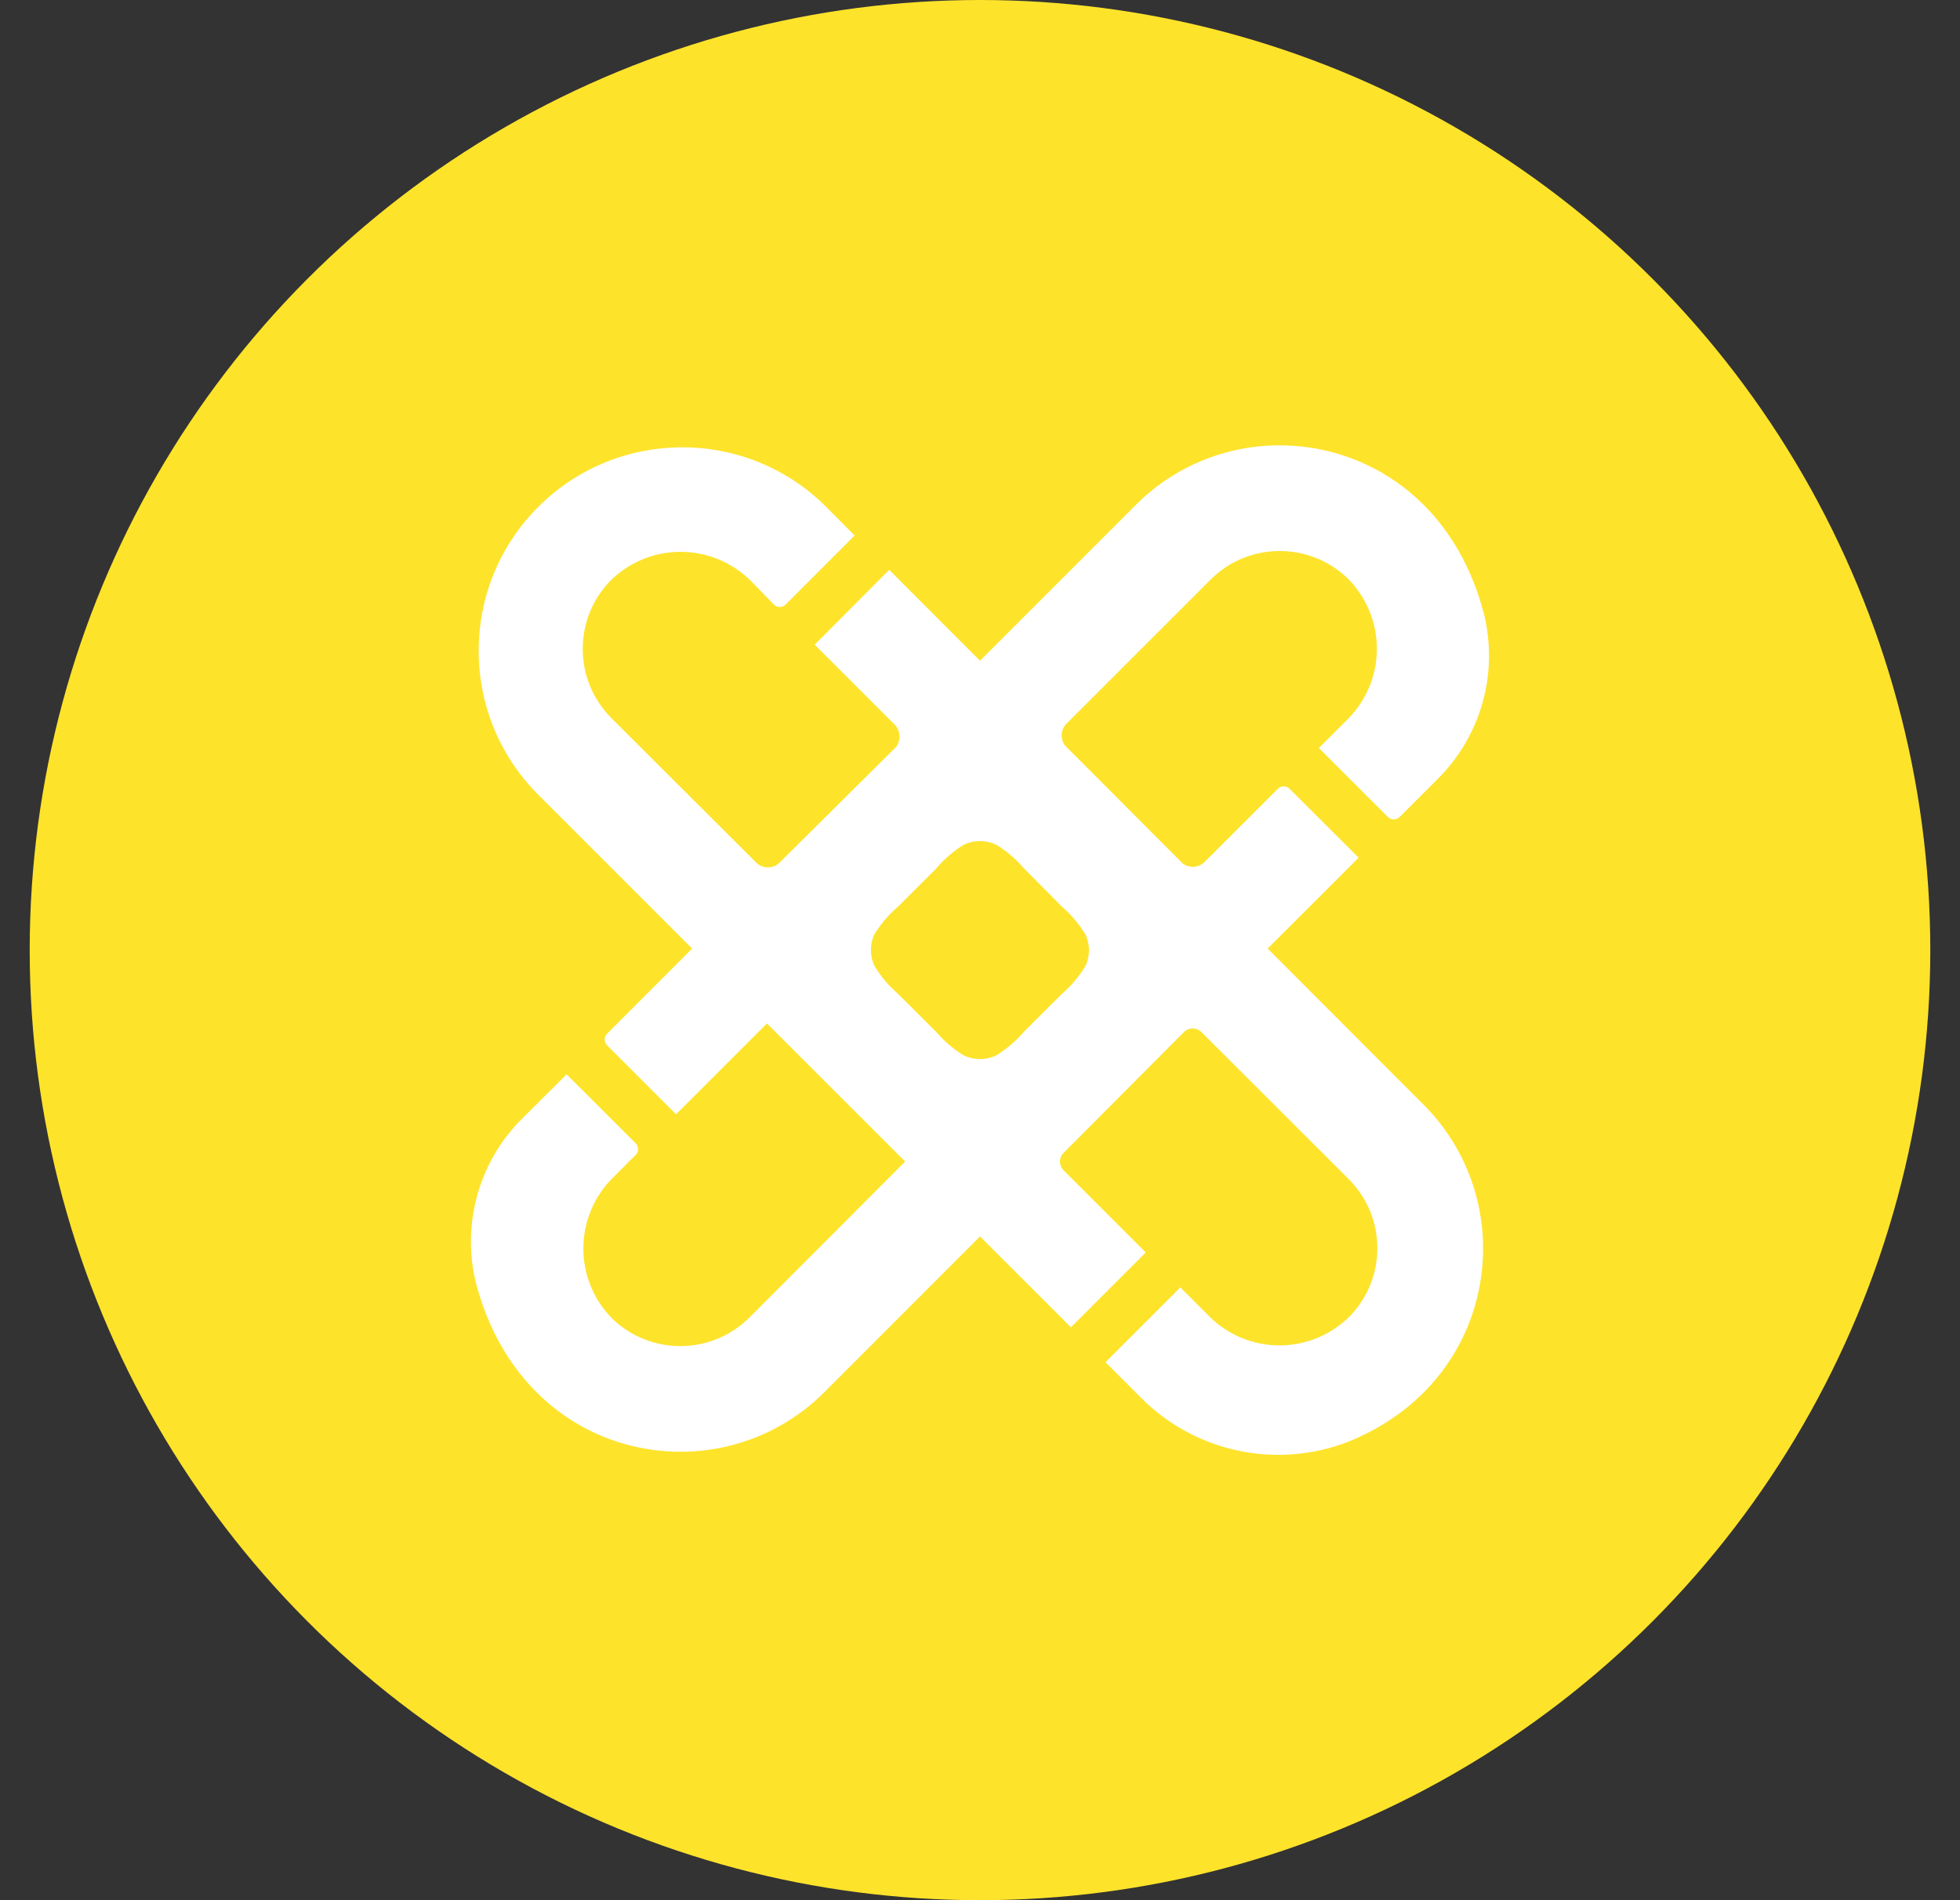
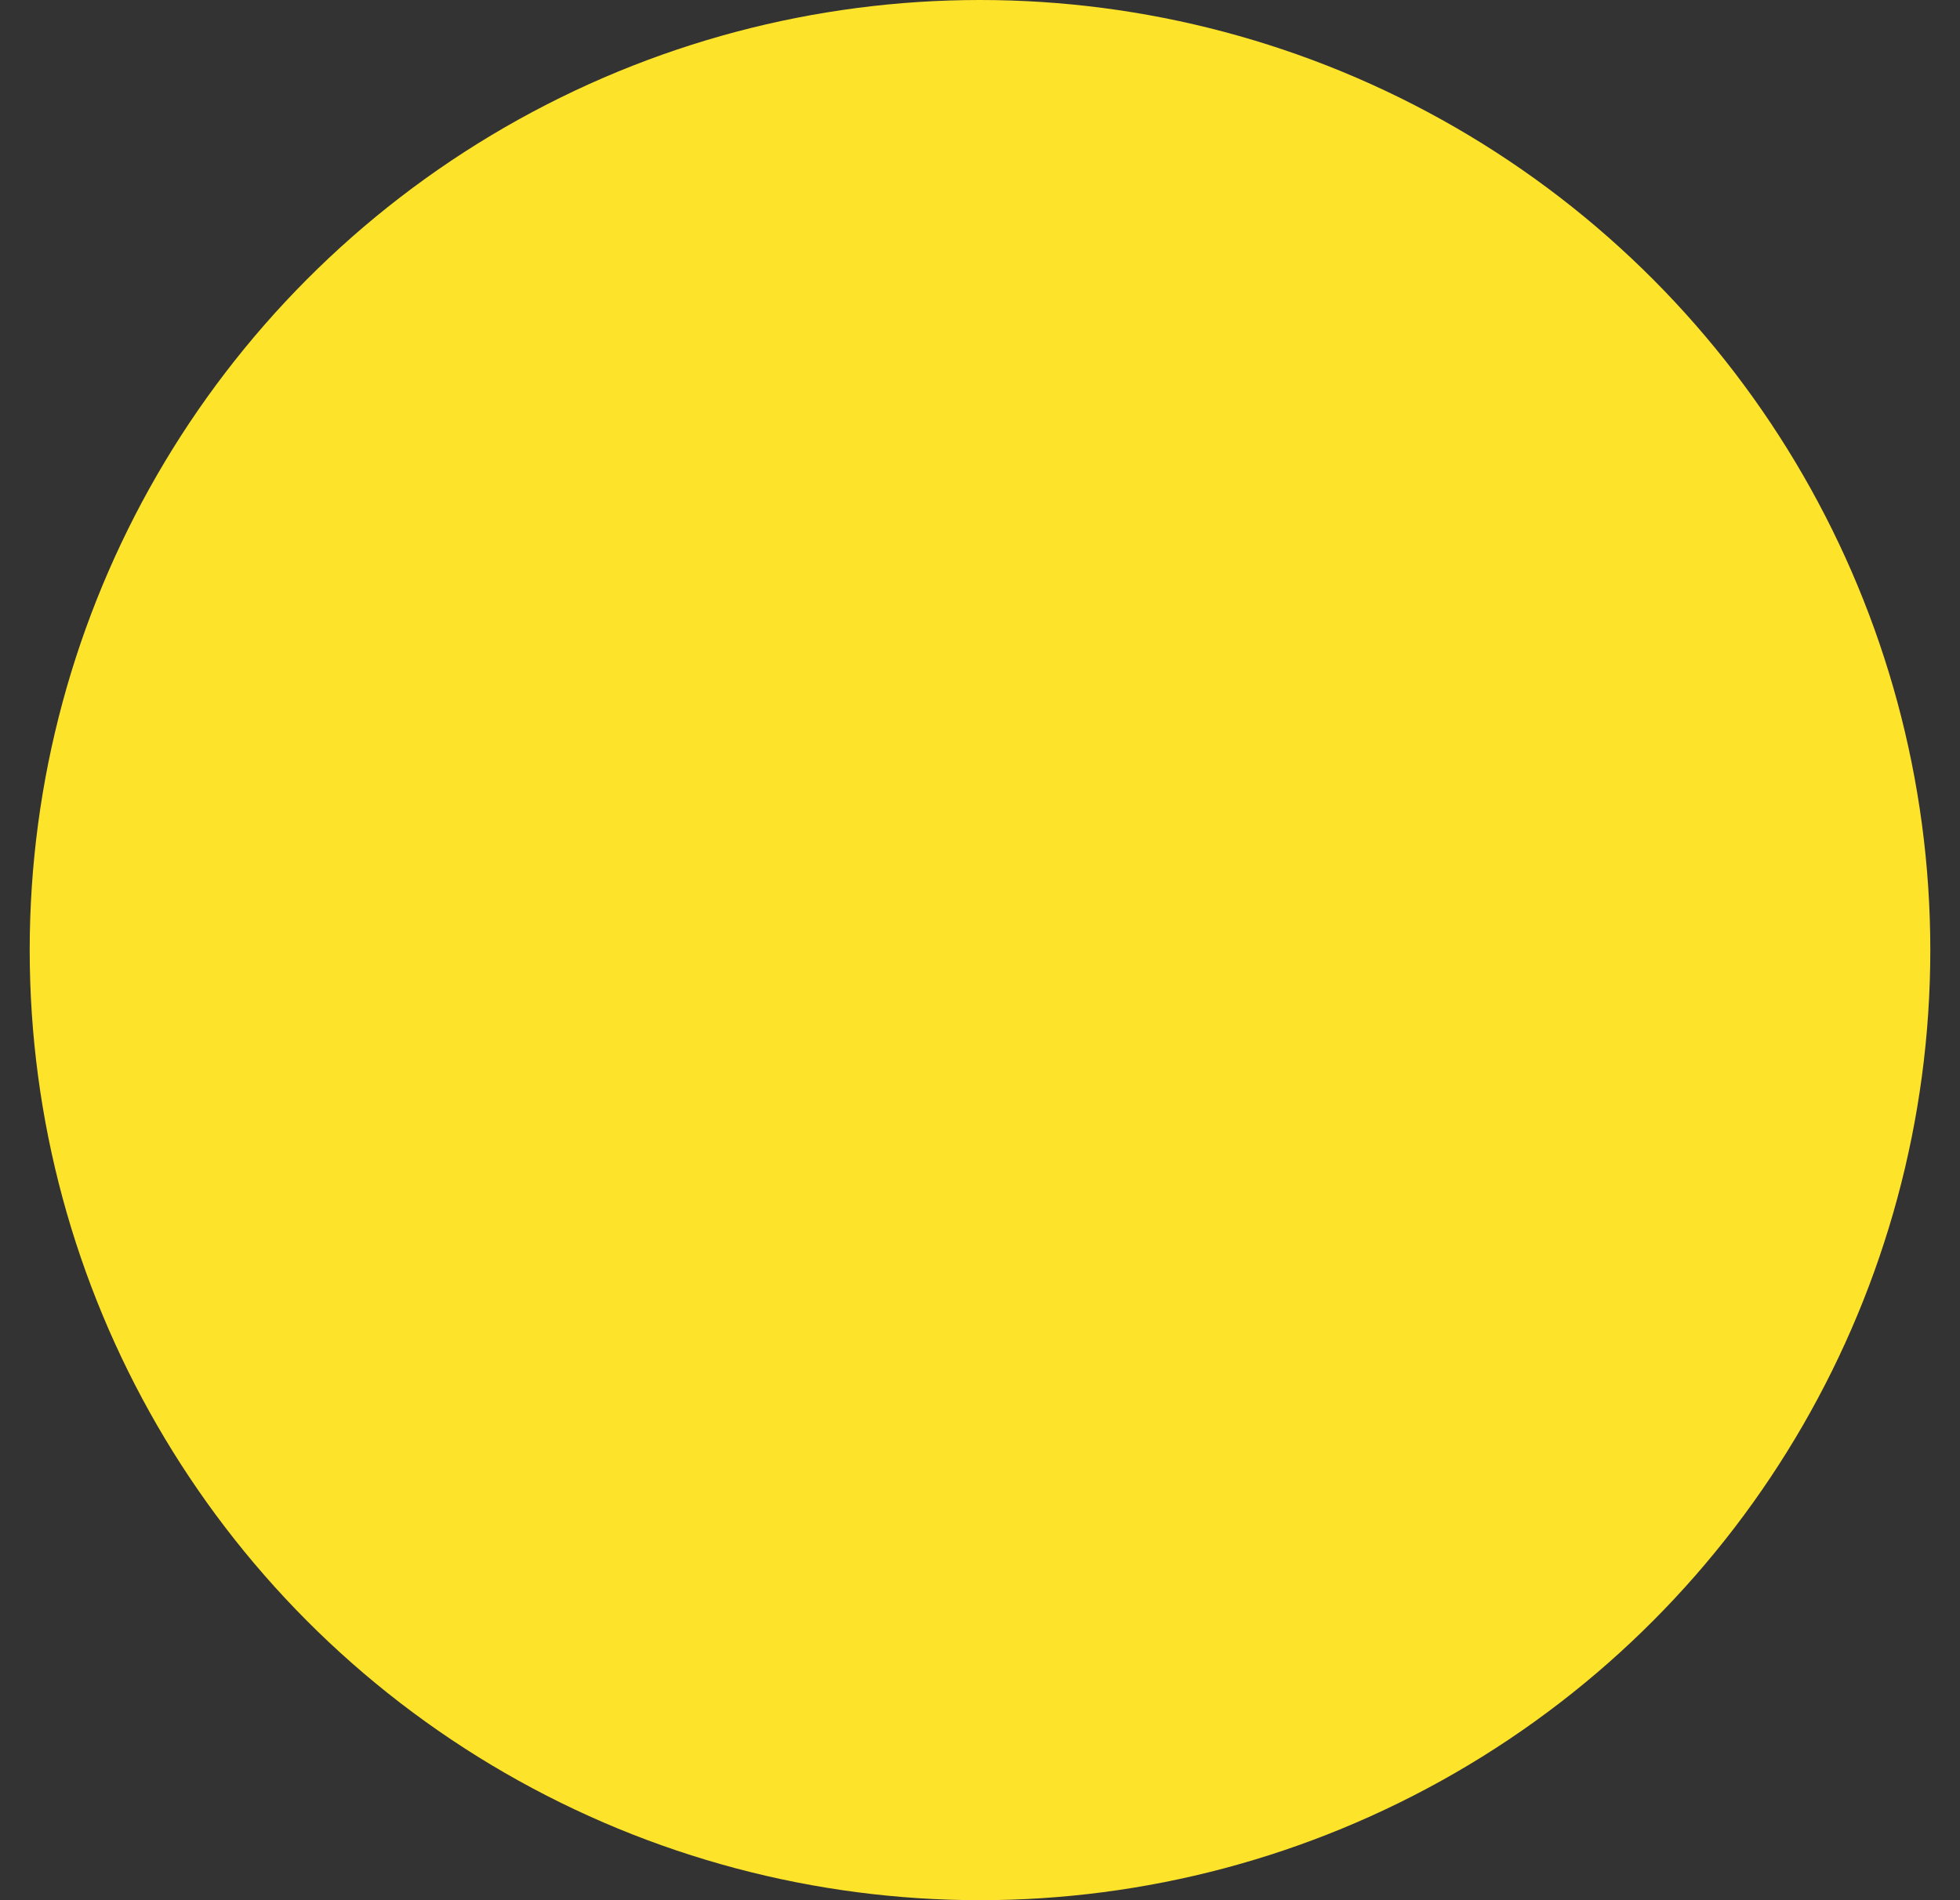
<svg xmlns="http://www.w3.org/2000/svg" xmlns:xlink="http://www.w3.org/1999/xlink" width="33px" height="32px" viewBox="0 0 33 32" version="1.1">
  <rect x="0" y="0" width="33" height="32" fill="#333333" stroke="none" />
  <title>icon_chainx apps</title>
  <defs>
    <circle id="path-1" cx="16" cy="16" r="16" />
  </defs>
  <g id="3.0" stroke="none" stroke-width="1" fill="none" fill-rule="evenodd">
    <g id="导航2_product" transform="translate(-212, -172)">
      <g id="编组-9" transform="translate(180.5, 61)">
        <g id="icon_chainx-apps" transform="translate(32, 111)">
          <mask id="mask-2" fill="white">
            <use xlink:href="#path-1" />
          </mask>
          <use id="椭圆形" fill="#FEE32B" xlink:href="#path-1" />
          <g id="PCX_PW" mask="url(#mask-2)" fill="#FFFFFF" fill-rule="nonzero">
            <g transform="translate(7.429, 7.5)" id="形状">
-               <path d="M13.414,8.474 L14.946,6.944 L13.781,5.781 C13.727,5.73 13.642,5.73 13.588,5.781 L12.353,7.015 C12.255,7.114 12.099,7.126 11.986,7.043 L10.003,5.056 C9.919,4.945 9.928,4.789 10.025,4.689 L12.454,2.26 C13.09,1.627 14.115,1.618 14.761,2.24 C15.076,2.554 15.253,2.981 15.253,3.426 C15.253,3.871 15.076,4.298 14.761,4.613 L14.276,5.097 L15.441,6.261 C15.495,6.312 15.58,6.312 15.634,6.261 L16.274,5.621 C17.01,4.892 17.306,3.829 17.052,2.825 C16.559,0.939 15.091,5.69877193e-06 13.617,5.69877193e-06 C12.708,-0.002 11.836,0.359 11.194,1.003 L8.571,3.627 L7.042,2.096 L5.788,3.357 L7.136,4.704 C7.232,4.806 7.243,4.961 7.162,5.075 L5.184,7.039 C5.073,7.135 4.906,7.129 4.802,7.025 L2.363,4.591 C1.73,3.956 1.721,2.931 2.343,2.285 C2.657,1.97 3.084,1.793 3.529,1.793 C3.974,1.793 4.401,1.97 4.716,2.285 L5.103,2.683 C5.157,2.735 5.242,2.735 5.296,2.683 L6.46,1.518 L5.949,1.004 C4.605,-0.304 2.459,-0.289 1.133,1.037 C-0.193,2.364 -0.206,4.51 1.103,5.853 L3.724,8.474 L2.291,9.909 C2.239,9.963 2.239,10.048 2.291,10.102 L3.454,11.265 L4.984,9.735 L7.311,12.061 L4.689,14.688 C4.053,15.321 3.028,15.33 2.381,14.708 C2.067,14.393 1.891,13.965 1.893,13.52 C1.894,13.075 2.072,12.649 2.388,12.335 L2.775,11.948 C2.826,11.894 2.826,11.809 2.775,11.755 L1.611,10.592 L0.873,11.327 C0.131,12.057 -0.167,13.126 0.092,14.135 C0.593,16.01 2.055,16.948 3.528,16.948 C4.437,16.949 5.309,16.588 5.951,15.944 L8.571,13.322 L10.102,14.852 L11.362,13.592 L9.978,12.208 C9.902,12.131 9.897,12.009 9.967,11.926 L12.016,9.869 C12.099,9.8 12.221,9.804 12.298,9.879 L14.78,12.358 C15.414,12.993 15.422,14.018 14.8,14.664 C14.485,14.98 14.058,15.157 13.613,15.157 C13.168,15.157 12.741,14.98 12.427,14.664 L11.944,14.18 L10.684,15.44 L11.27,16.027 C12.185,16.957 13.567,17.251 14.781,16.776 C16.292,16.161 17.041,14.844 17.041,13.527 C17.043,12.618 16.682,11.745 16.038,11.102 L13.414,8.474 Z M10.347,8.768 C10.24,8.944 10.106,9.103 9.95,9.237 L9.308,9.878 C9.174,10.034 9.016,10.168 8.84,10.276 C8.669,10.355 8.472,10.355 8.301,10.276 C8.125,10.169 7.967,10.034 7.833,9.878 L7.191,9.237 C7.035,9.103 6.901,8.944 6.795,8.768 C6.714,8.597 6.714,8.4 6.795,8.23 C6.902,8.056 7.036,7.9 7.191,7.768 L7.833,7.127 C7.966,6.968 8.125,6.832 8.301,6.723 C8.472,6.644 8.669,6.644 8.84,6.723 C9.016,6.83 9.174,6.964 9.308,7.12 L9.95,7.768 C10.106,7.902 10.239,8.061 10.347,8.237 C10.425,8.405 10.425,8.599 10.347,8.768 Z" />
-             </g>
+               </g>
          </g>
        </g>
      </g>
    </g>
  </g>
</svg>